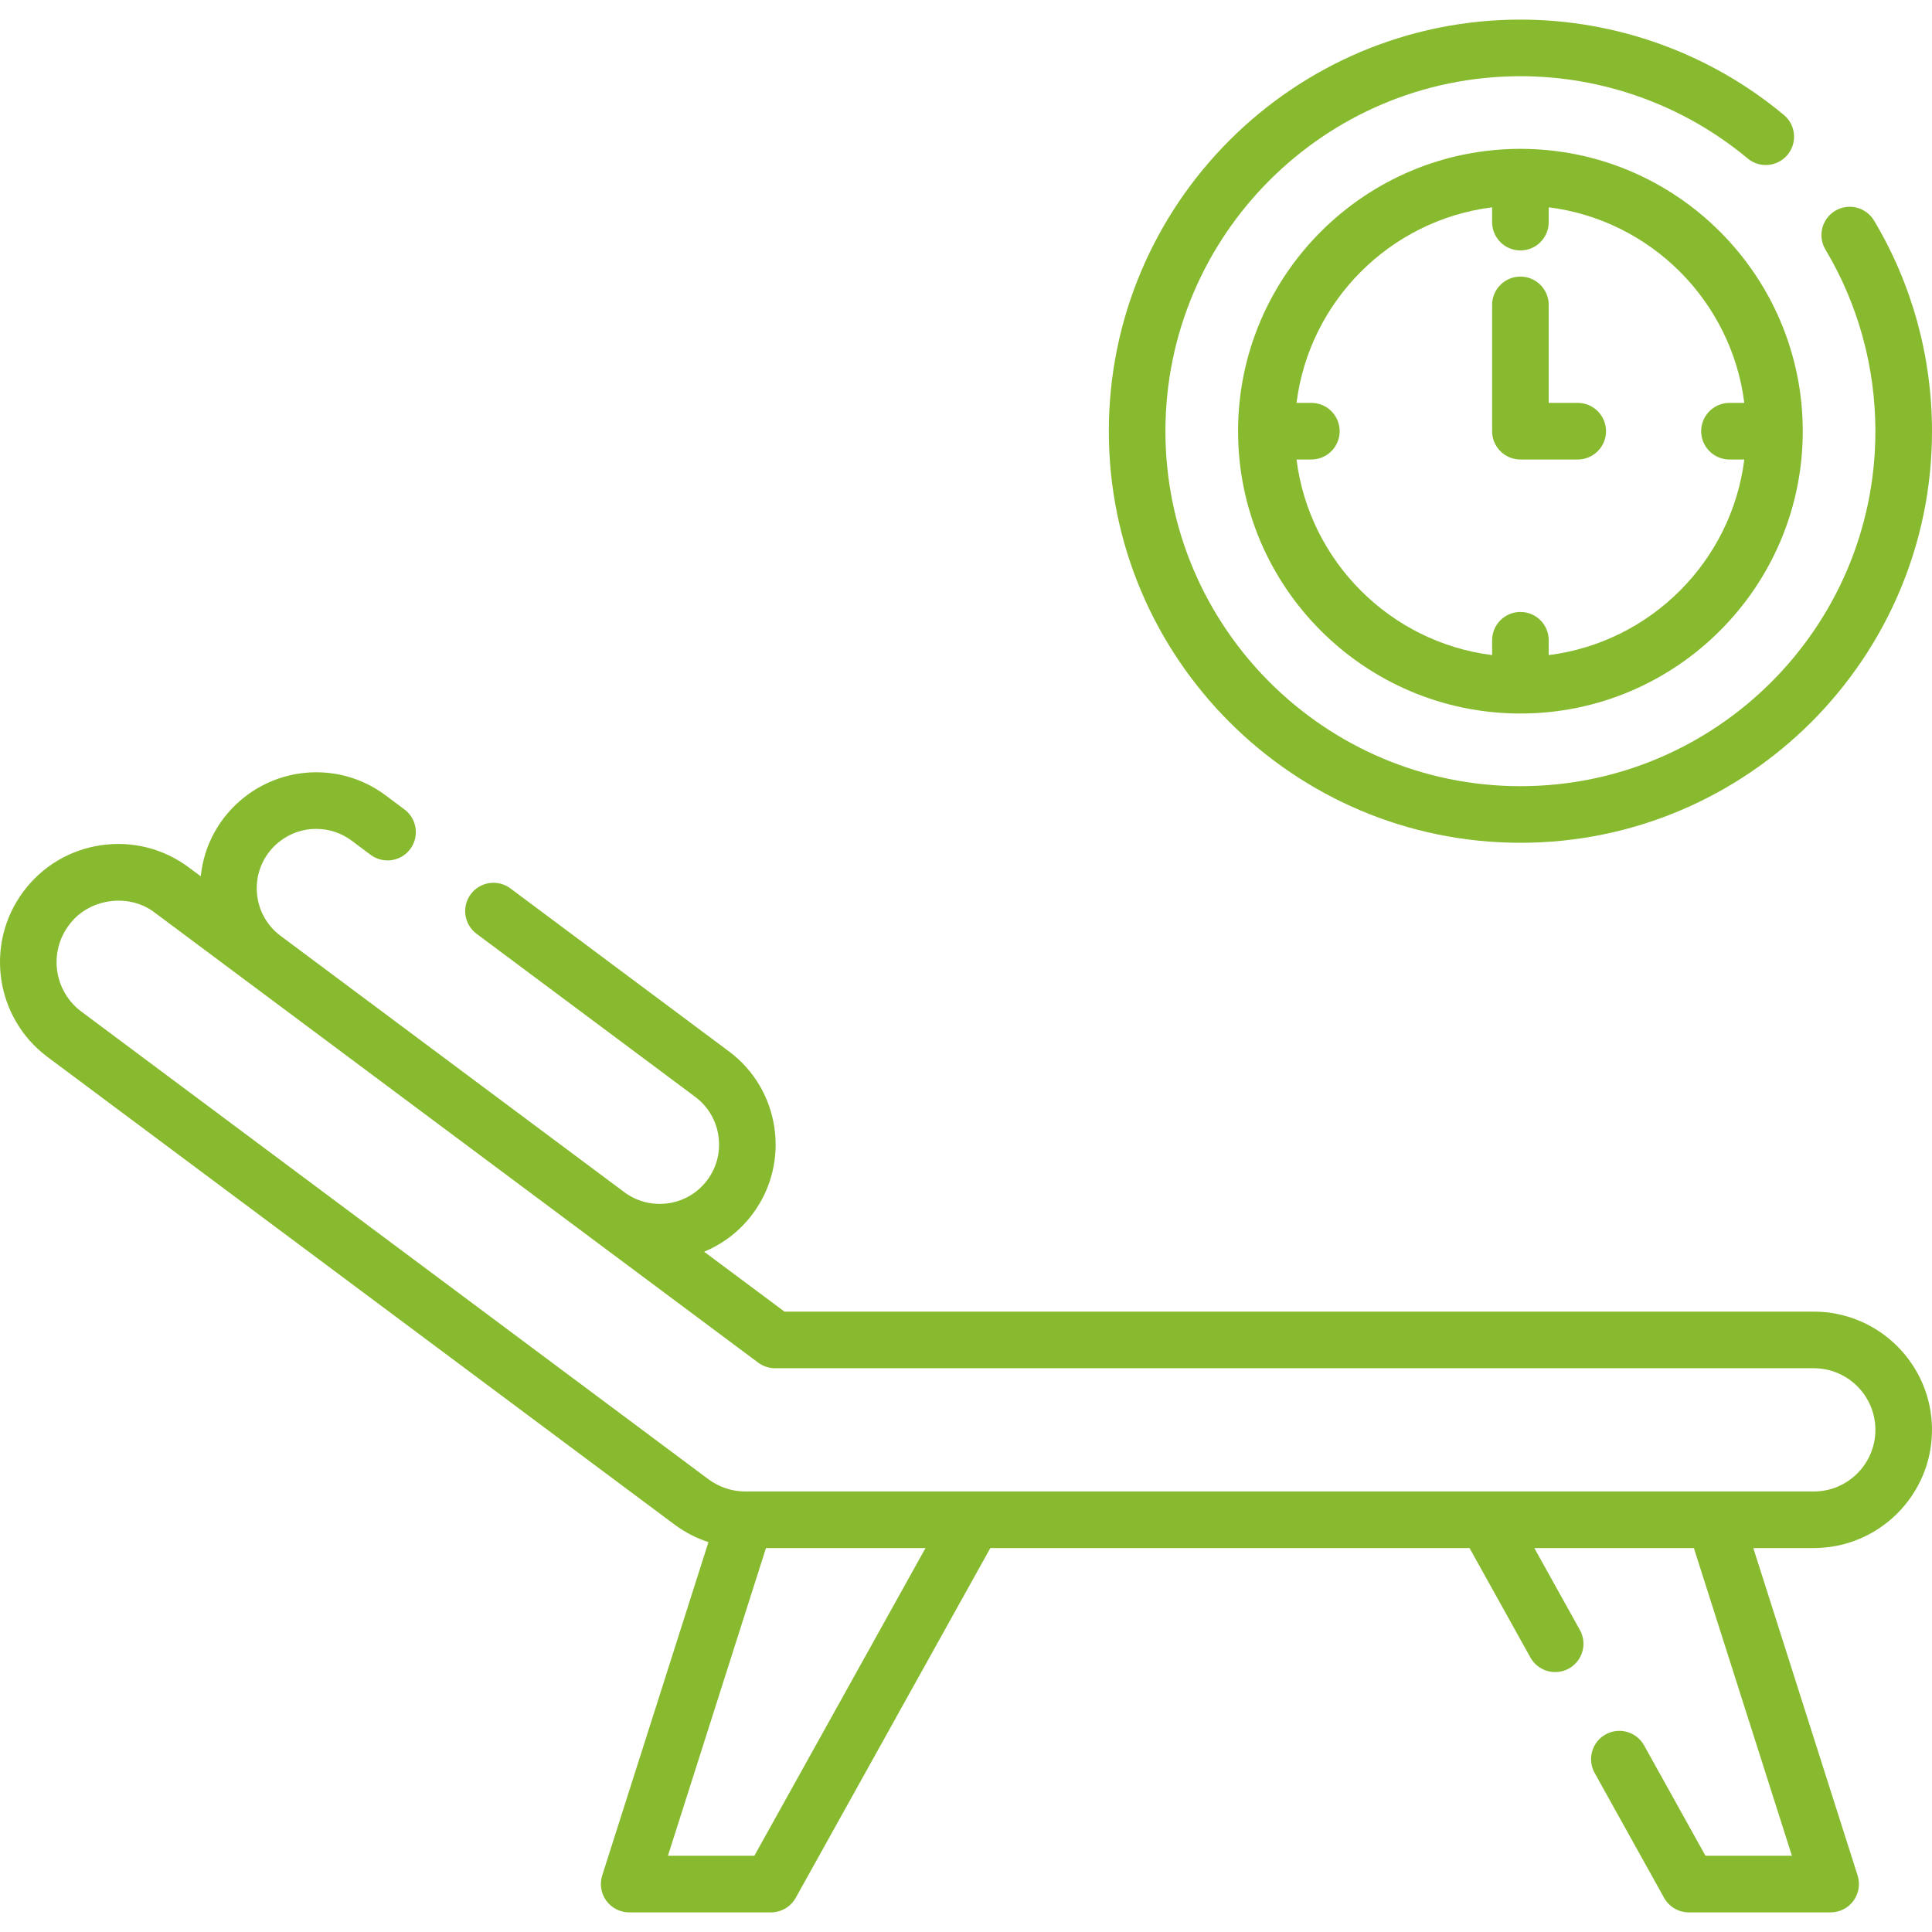
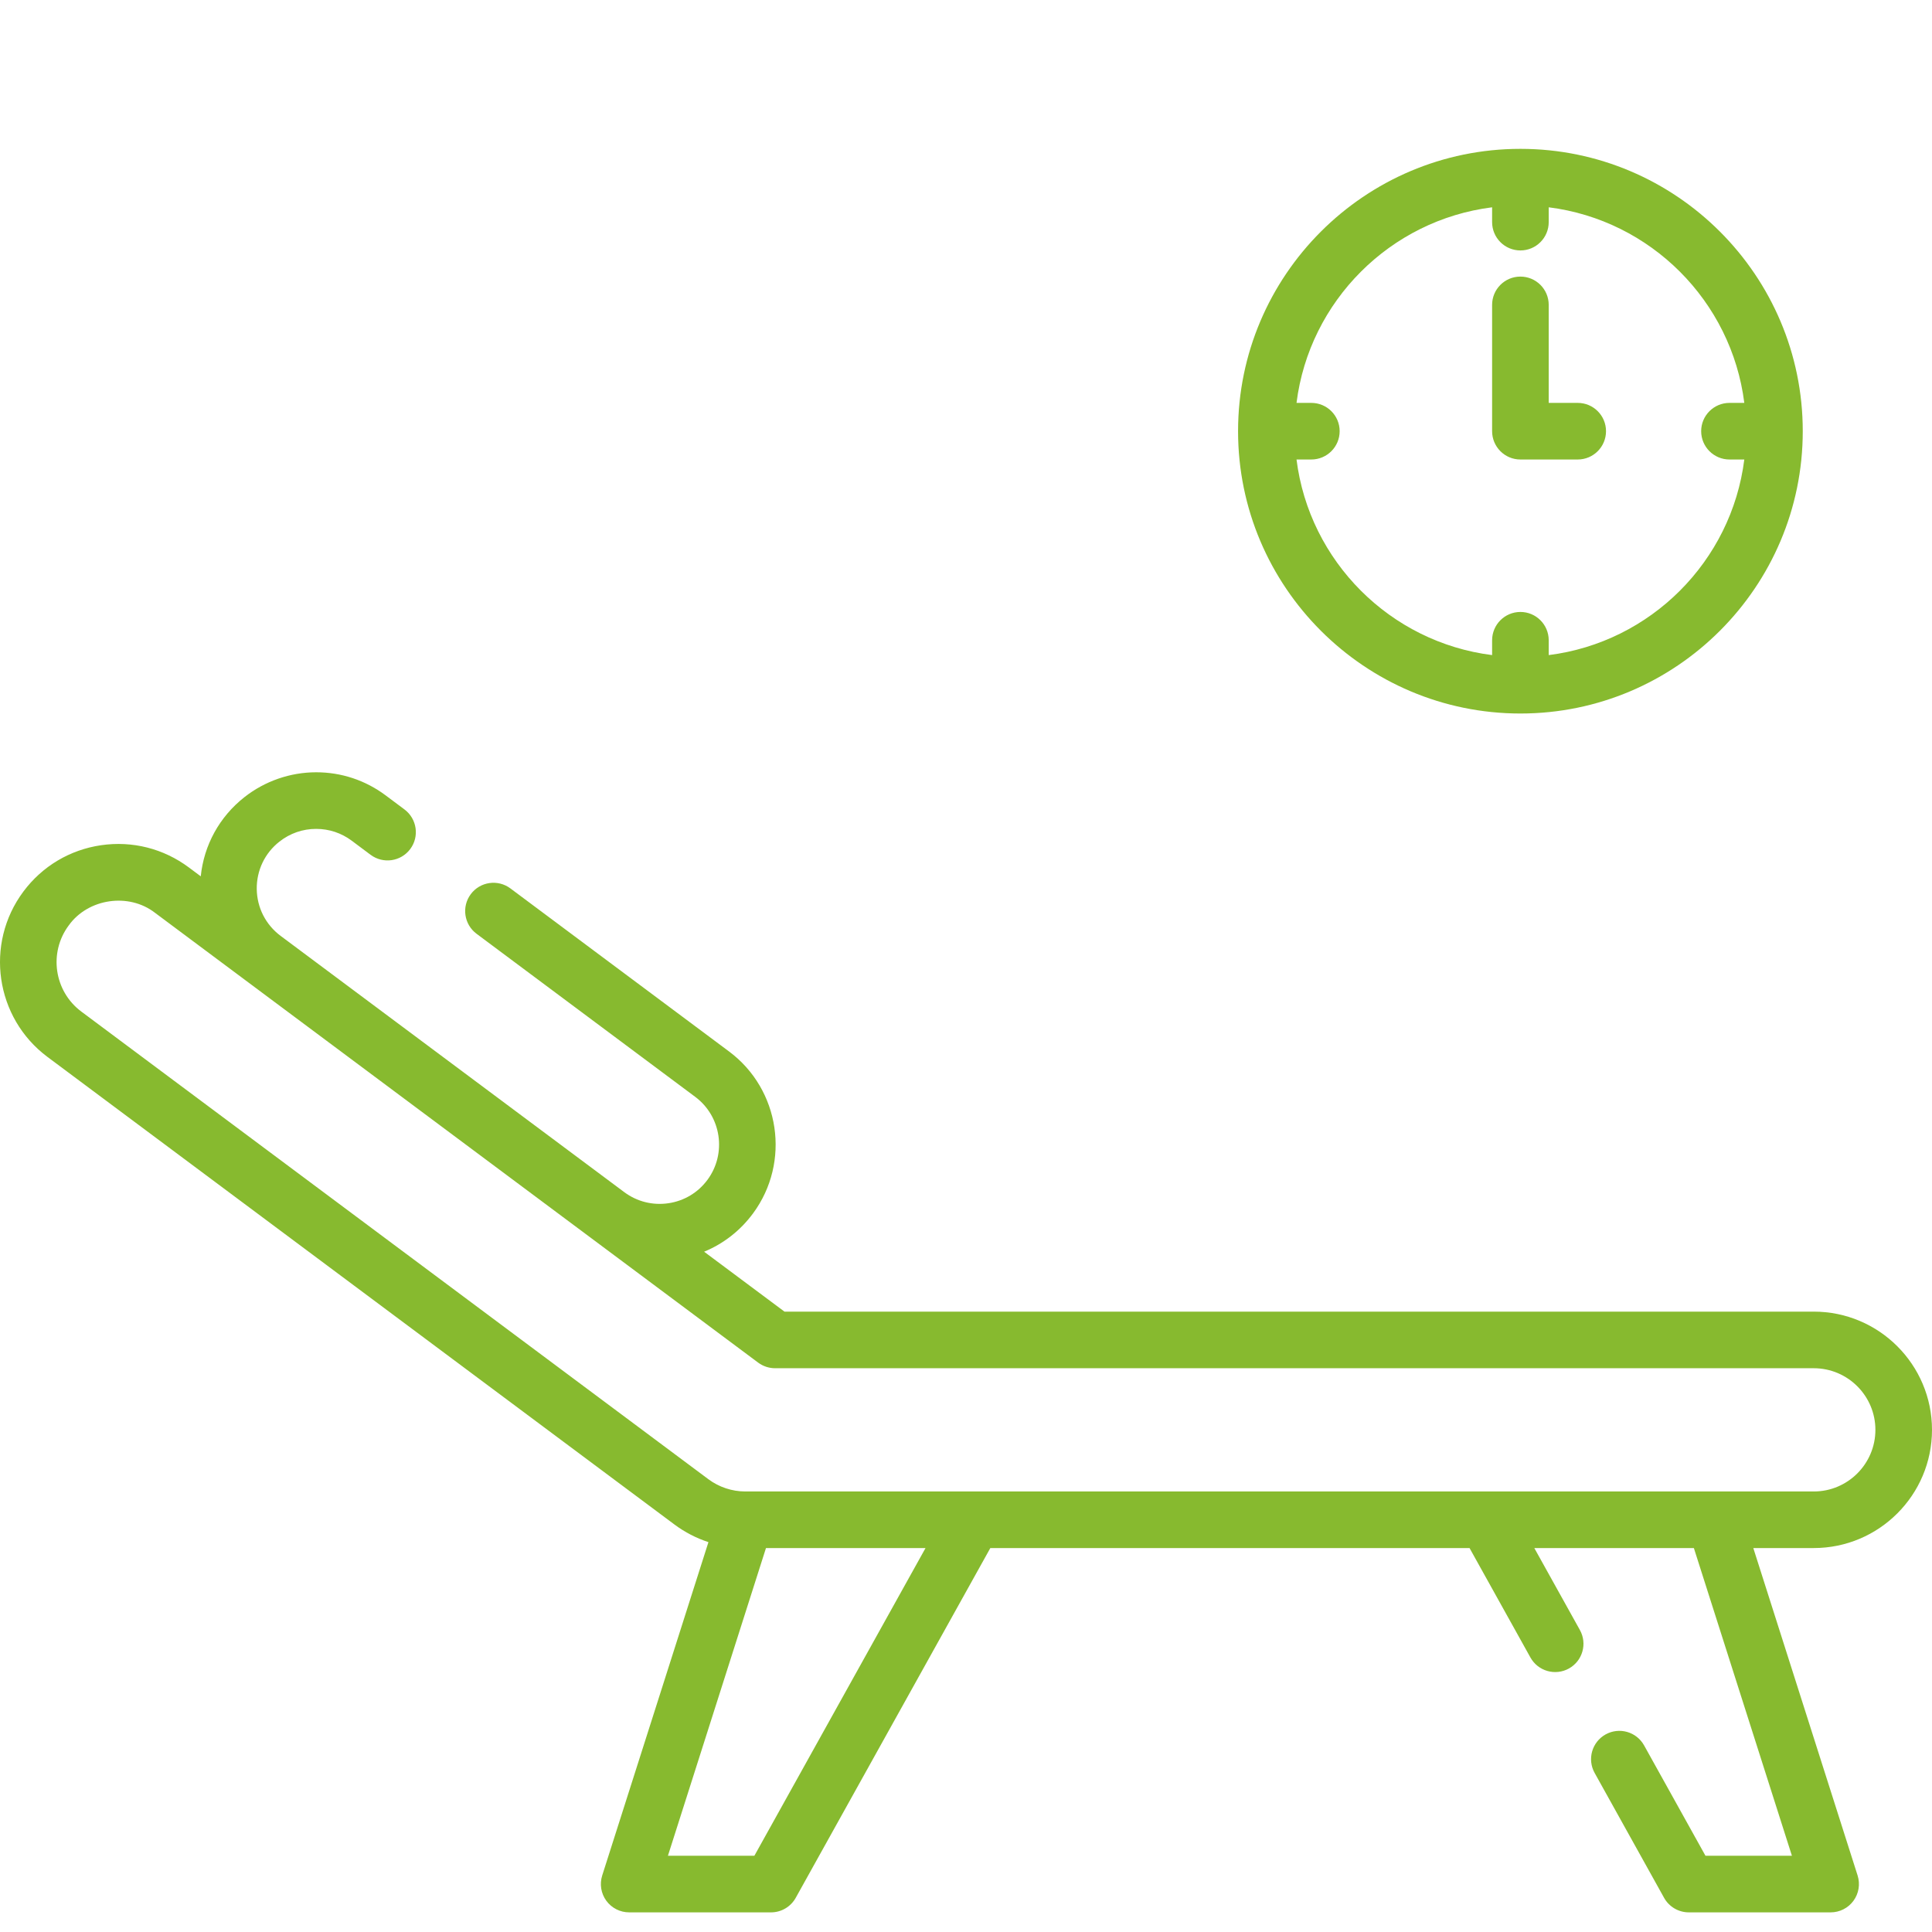
<svg xmlns="http://www.w3.org/2000/svg" width="67" height="67" viewBox="0 0 67 67" fill="none">
  <g clip-path="url(#clip0_12_496)">
    <path d="M62.9 45.486H27.205L24.418 43.408C25.089 43.132 25.674 42.677 26.116 42.078C27.426 40.302 27.053 37.783 25.284 36.465L17.7 30.809C17.265 30.485 16.65 30.574 16.326 31.009C16.002 31.443 16.092 32.058 16.526 32.382L24.11 38.038C25.016 38.714 25.207 40.003 24.536 40.913C24.209 41.357 23.728 41.646 23.182 41.727C22.635 41.808 22.09 41.671 21.647 41.341L9.731 32.455C9.214 32.068 8.913 31.477 8.904 30.832C8.896 30.185 9.183 29.585 9.691 29.186C10.058 28.898 10.498 28.745 10.964 28.745C11.412 28.745 11.838 28.887 12.195 29.153L12.852 29.644C13.287 29.968 13.902 29.879 14.226 29.445C14.551 29.011 14.461 28.396 14.027 28.071L13.37 27.58C12.669 27.058 11.838 26.782 10.964 26.782C10.066 26.782 9.184 27.088 8.478 27.643C7.609 28.326 7.072 29.309 6.962 30.39L6.549 30.082C5.671 29.427 4.591 29.154 3.507 29.311C2.424 29.469 1.466 30.039 0.812 30.917C-0.54 32.729 -0.165 35.303 1.647 36.654L23.394 52.872C23.75 53.137 24.148 53.342 24.568 53.48L20.884 65.04C20.789 65.338 20.842 65.664 21.027 65.917C21.212 66.17 21.506 66.319 21.82 66.319H26.738C27.094 66.319 27.422 66.126 27.595 65.815L34.343 53.686H50.963L53.074 57.481C53.338 57.955 53.935 58.125 54.409 57.862C54.883 57.598 55.053 57.001 54.789 56.527L53.209 53.686H58.742L62.142 64.356H59.144L57.016 60.529C56.752 60.055 56.155 59.885 55.681 60.148C55.207 60.412 55.037 61.009 55.3 61.483L57.709 65.815C57.882 66.126 58.211 66.319 58.567 66.319H63.485C63.798 66.319 64.093 66.17 64.277 65.917C64.462 65.664 64.515 65.338 64.42 65.04L60.803 53.685H62.9C65.161 53.685 67 51.846 67 49.586C67 47.325 65.161 45.486 62.9 45.486ZM26.161 64.356H23.163L26.563 53.686H32.096L26.161 64.356ZM62.9 51.723H25.845C25.388 51.723 24.934 51.572 24.568 51.299L2.821 35.081C1.876 34.376 1.681 33.035 2.385 32.091C3.054 31.157 4.465 30.949 5.375 31.655L26.293 47.255C26.463 47.381 26.669 47.449 26.88 47.449H62.9C64.079 47.449 65.037 48.408 65.037 49.586C65.037 50.764 64.079 51.723 62.9 51.723Z" fill="#87BA2F" />
-     <path d="M52.727 29.227C60.597 29.227 67 22.824 67 14.954C67 12.374 66.305 9.848 64.99 7.649C64.711 7.184 64.109 7.032 63.643 7.31C63.178 7.589 63.027 8.191 63.305 8.656C64.438 10.551 65.037 12.729 65.037 14.954C65.037 21.742 59.514 27.264 52.727 27.264C45.939 27.264 40.416 21.742 40.416 14.954C40.416 8.166 45.939 2.643 52.727 2.643C55.604 2.643 58.403 3.656 60.607 5.495C61.023 5.842 61.642 5.786 61.989 5.37C62.336 4.954 62.281 4.335 61.864 3.988C59.308 1.855 56.063 0.68 52.727 0.68C44.856 0.68 38.453 7.083 38.453 14.954C38.453 22.824 44.856 29.227 52.727 29.227Z" fill="#87BA2F" />
    <path d="M52.727 5.162C47.328 5.162 42.935 9.554 42.935 14.953C42.935 20.352 47.328 24.744 52.727 24.744C58.125 24.744 62.518 20.352 62.518 14.953C62.518 9.554 58.125 5.162 52.727 5.162ZM53.708 22.718V22.204C53.708 21.662 53.269 21.222 52.727 21.222C52.184 21.222 51.745 21.662 51.745 22.204V22.718C48.212 22.274 45.406 19.468 44.962 15.935H45.476C46.018 15.935 46.458 15.495 46.458 14.953C46.458 14.411 46.018 13.972 45.476 13.972H44.962C45.406 10.439 48.212 7.633 51.745 7.189V7.703C51.745 8.245 52.184 8.685 52.727 8.685C53.269 8.685 53.708 8.245 53.708 7.703V7.189C57.241 7.633 60.047 10.439 60.491 13.972H59.977C59.435 13.972 58.995 14.411 58.995 14.953C58.995 15.495 59.435 15.935 59.977 15.935H60.491C60.047 19.468 57.241 22.274 53.708 22.718Z" fill="#87BA2F" />
    <path d="M54.714 13.972H53.708V10.573C53.708 10.031 53.269 9.592 52.726 9.592C52.184 9.592 51.745 10.031 51.745 10.573V14.953C51.745 15.495 52.184 15.935 52.726 15.935H54.714C55.256 15.935 55.695 15.495 55.695 14.953C55.695 14.411 55.256 13.972 54.714 13.972Z" fill="#87BA2F" />
  </g>
  <defs>
    <clipPath id="clip0_12_496">
      <rect width="67" height="67" fill="white" />
    </clipPath>
  </defs>
</svg>